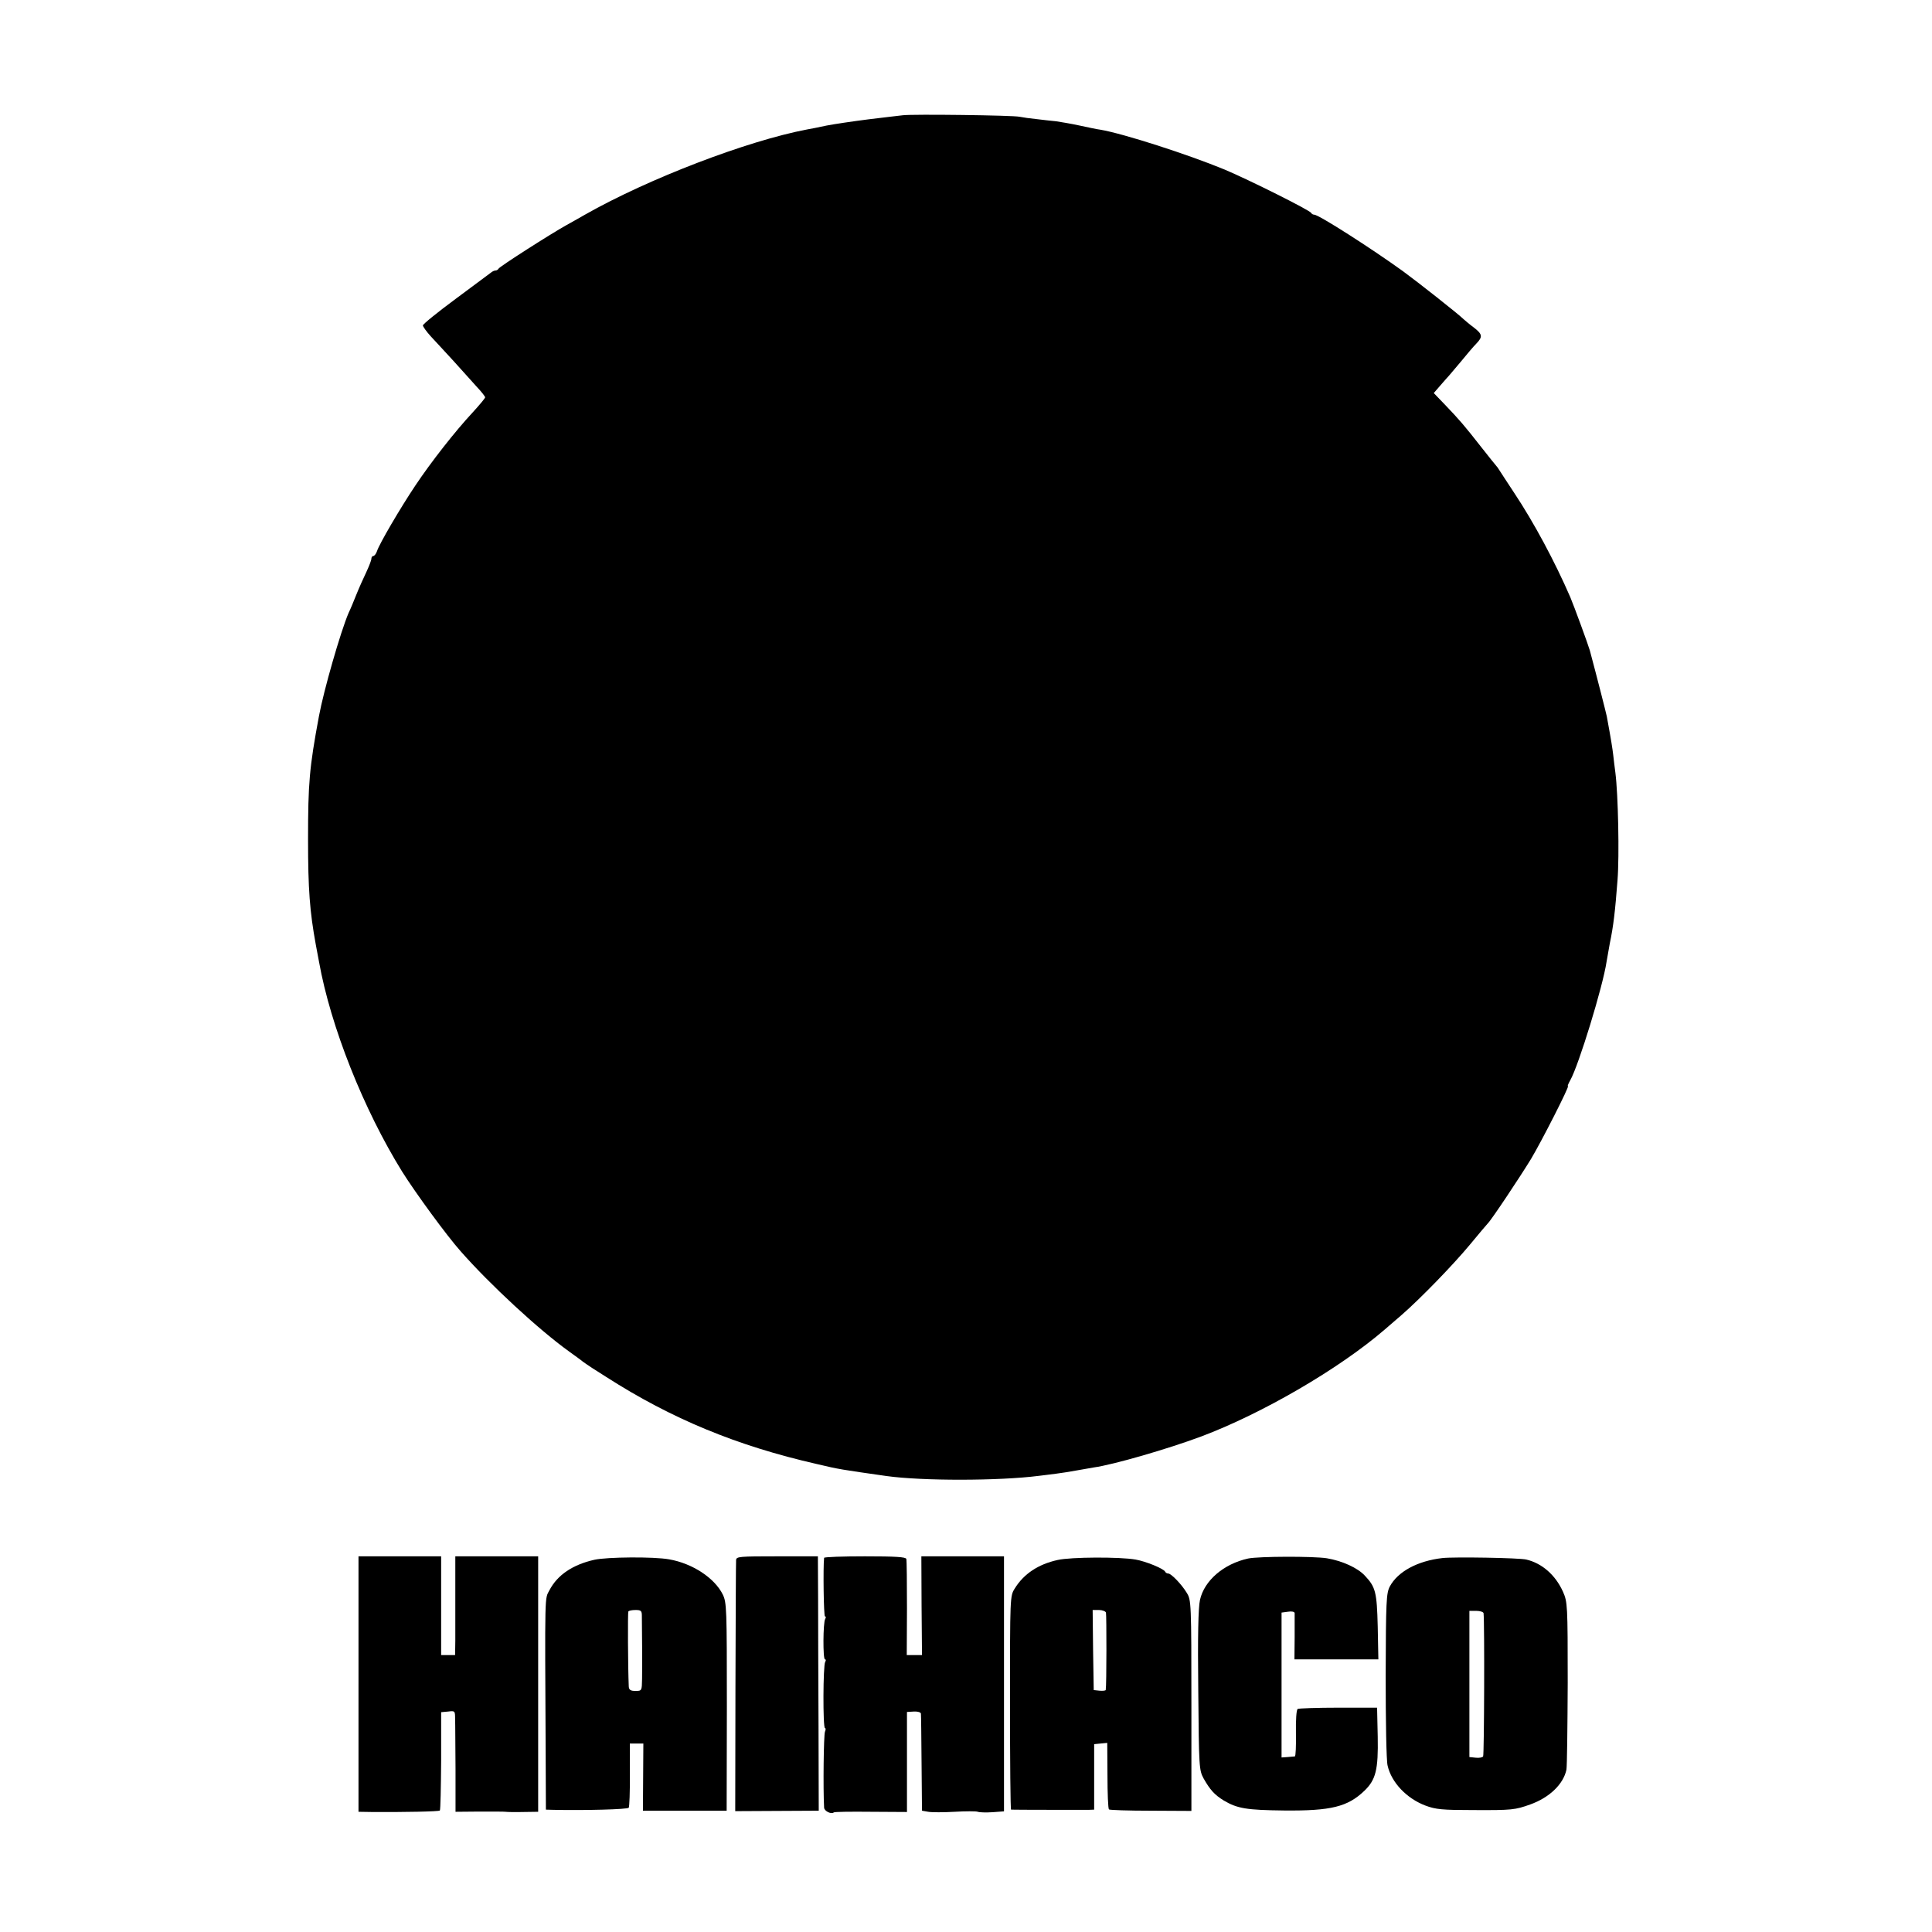
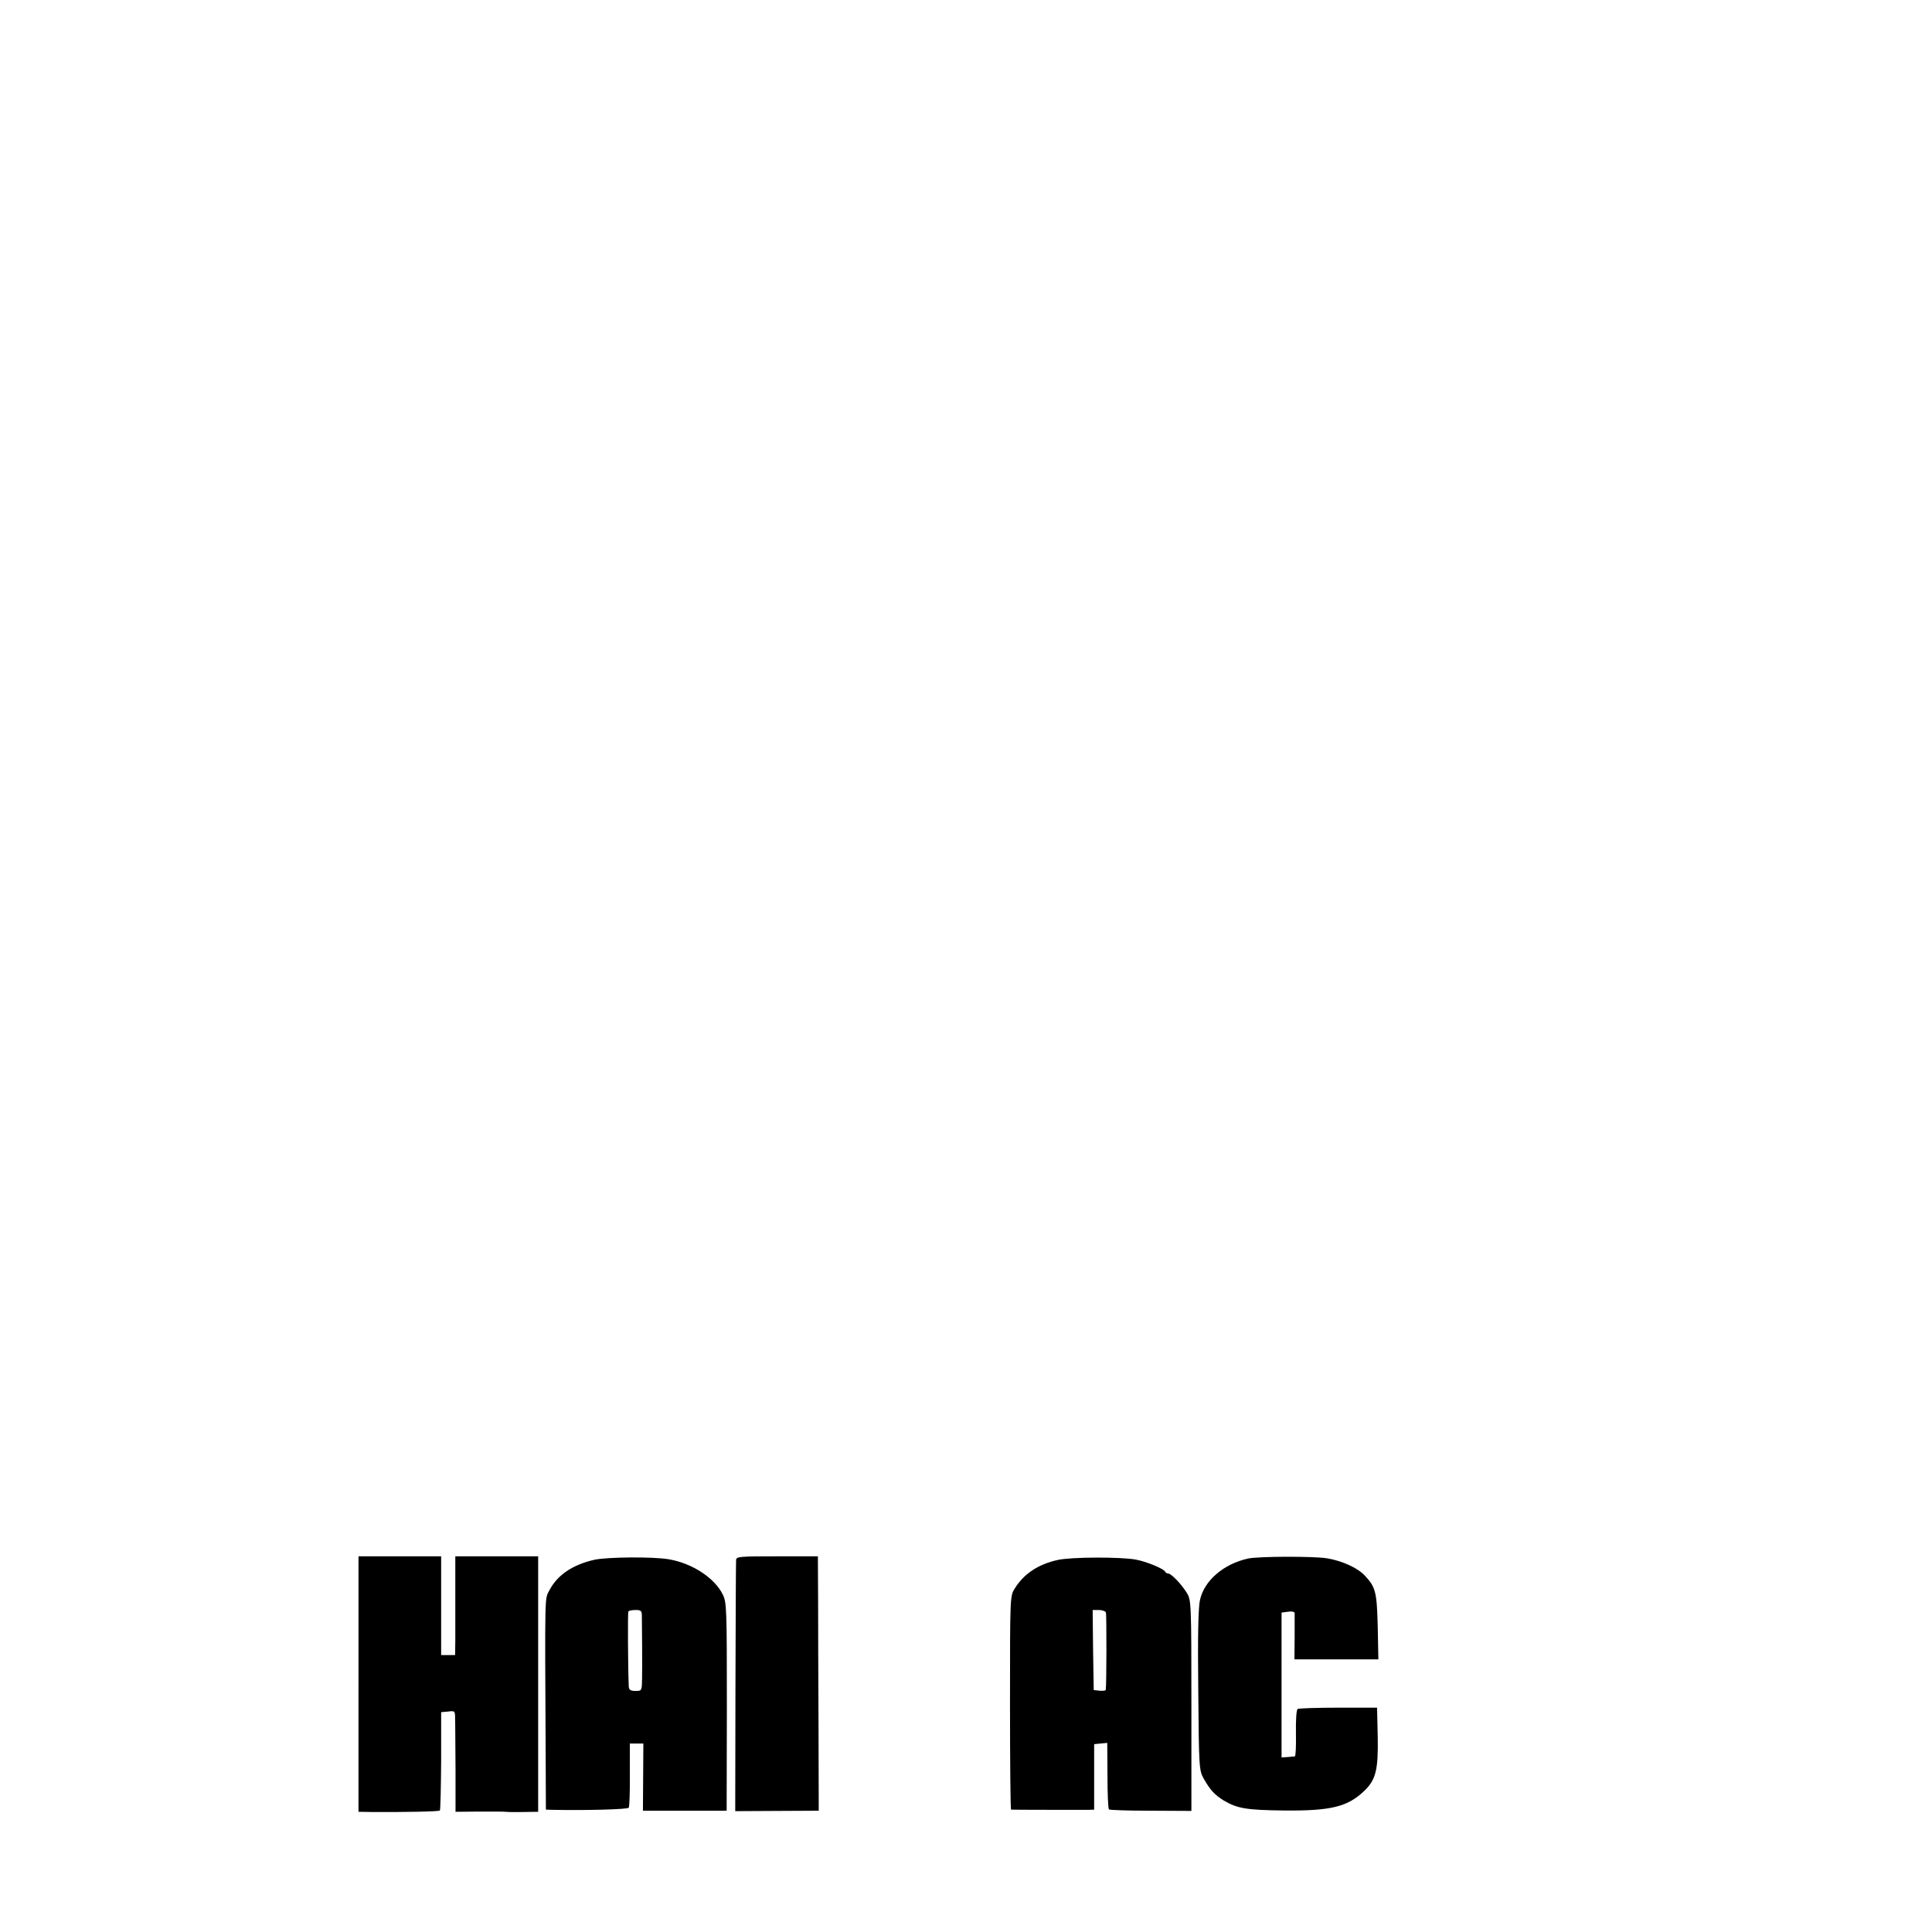
<svg xmlns="http://www.w3.org/2000/svg" version="1.0" width="900pt" height="900pt" viewBox="0 0 900 900" preserveAspectRatio="xMidYMid meet">
  <g transform="translate(0,900) scale(0.1,-0.1)" fill="#000000" stroke="none">
-     <path d="M4205 8463 c-16 -2 -88 -10 -160 -19 -71 -9 -159 -22 -195 -29 -37 -8 -77 -16 -90 -18 -279 -53 -739 -229 -1035 -397 -22 -13 -60 -34 -85 -48 -74 -41 -315 -195 -318 -204 -2 -4 -8 -8 -13 -8 -6 0 -15 -4 -22 -10 -7 -5 -81 -60 -164 -122 -84 -62 -153 -118 -153 -124 0 -5 16 -28 36 -50 20 -21 68 -74 108 -117 39 -44 88 -97 108 -120 21 -22 38 -44 38 -48 0 -4 -26 -35 -57 -69 -83 -89 -194 -231 -267 -340 -71 -106 -170 -275 -180 -308 -4 -12 -12 -22 -17 -22 -5 0 -9 -6 -9 -13 0 -7 -11 -35 -24 -63 -13 -27 -34 -74 -46 -104 -12 -30 -28 -69 -36 -85 -37 -86 -116 -361 -138 -480 -45 -241 -51 -314 -51 -575 0 -234 8 -336 36 -490 6 -30 12 -66 15 -80 54 -302 208 -689 388 -979 63 -100 207 -297 272 -370 137 -156 366 -367 504 -466 30 -22 60 -43 65 -48 6 -4 25 -18 44 -30 19 -12 49 -31 66 -42 303 -194 607 -320 980 -405 105 -25 115 -26 325 -56 166 -23 522 -23 710 1 19 2 55 7 80 10 25 3 68 10 95 15 28 5 64 11 80 14 93 13 344 86 500 144 285 107 644 316 855 498 14 12 50 43 80 69 86 75 238 231 320 330 41 50 77 92 80 95 17 16 150 216 202 301 49 82 180 339 172 339 -3 0 2 12 11 28 39 69 152 437 169 552 3 19 10 58 15 85 17 81 25 150 36 295 9 113 3 400 -10 501 -3 24 -8 61 -10 82 -4 33 -9 66 -30 180 -5 23 -46 184 -79 307 -7 25 -74 208 -91 248 -71 164 -170 349 -262 487 -32 48 -62 95 -68 104 -5 9 -12 18 -15 21 -3 3 -35 43 -72 90 -76 97 -99 124 -169 197 l-50 52 33 38 c18 21 35 40 38 43 3 3 27 32 55 65 27 33 59 71 72 84 31 32 29 44 -11 75 -19 14 -40 32 -48 39 -24 24 -212 172 -283 224 -147 106 -392 263 -413 263 -6 0 -12 4 -14 8 -5 12 -287 153 -403 202 -172 71 -473 168 -580 186 -11 1 -54 10 -95 19 -41 9 -91 17 -110 20 -19 2 -60 6 -90 10 -30 3 -66 8 -80 11 -29 7 -500 13 -545 7z" />
    <path d="M1670 1155 l0 -595 63 -1 c150 -1 312 2 316 7 3 3 5 107 6 231 l0 227 33 3 c31 4 32 3 32 -34 1 -21 1 -127 2 -236 l0 -197 112 1 c61 0 116 0 121 -1 6 -1 42 -2 81 -1 l71 1 0 595 0 595 -193 0 -193 0 0 -162 c0 -90 0 -193 0 -230 l-1 -68 -33 0 -32 0 0 230 0 230 -192 0 -193 0 0 -595z" />
    <path d="M2769 1734 c-102 -23 -172 -71 -209 -141 -23 -45 -22 11 -18 -785 l1 -238 36 -1 c145 -3 346 2 350 10 3 5 6 74 5 154 l0 145 31 0 32 0 -1 -156 -1 -157 195 0 195 0 1 484 c0 459 -1 486 -19 523 -38 77 -141 145 -250 164 -73 13 -289 11 -348 -2z m221 -261 c1 -54 2 -239 1 -294 -1 -55 -1 -56 -31 -56 -23 0 -30 5 -31 21 -4 91 -5 343 -2 349 2 4 17 7 34 7 25 0 29 -4 29 -27z" />
    <path d="M3429 1733 c-1 -10 -2 -277 -3 -594 l-1 -576 194 1 195 1 -1 395 c-1 217 -2 484 -2 593 l-1 197 -190 0 c-174 0 -190 -1 -191 -17z" />
-     <path d="M3839 1743 c-5 -42 -2 -273 4 -273 5 0 5 -5 1 -12 -10 -16 -11 -188 -1 -188 5 0 5 -5 1 -12 -10 -15 -11 -308 -1 -308 4 0 4 -8 0 -17 -6 -14 -9 -263 -4 -354 1 -16 34 -32 45 -22 2 3 80 4 173 3 l168 -1 0 233 0 233 33 2 c18 1 32 -4 32 -10 1 -7 2 -111 3 -232 l2 -220 29 -5 c16 -3 71 -3 123 0 52 3 100 3 108 0 8 -3 38 -4 68 -2 l54 4 0 594 0 594 -193 0 -192 0 1 -230 2 -230 -36 0 -35 0 1 218 c0 119 -1 223 -3 230 -3 9 -51 12 -193 12 -104 0 -189 -3 -190 -7z" />
    <path d="M4927 1733 c-91 -20 -158 -65 -200 -133 -22 -35 -22 -38 -22 -532 0 -274 2 -498 5 -498 9 -1 334 -1 361 -1 l26 1 0 153 0 152 30 3 31 3 1 -152 c0 -83 3 -155 7 -158 3 -3 91 -6 195 -6 l189 -1 0 491 c0 479 -1 491 -21 524 -24 40 -73 91 -87 91 -6 0 -12 4 -14 8 -5 14 -91 49 -138 57 -73 13 -303 12 -363 -2z m225 -245 c3 -11 3 -340 -1 -360 0 -4 -13 -5 -28 -4 l-28 3 -3 187 -2 186 29 0 c16 0 31 -6 33 -12z" />
    <path d="M5815 1740 c-115 -25 -205 -103 -225 -193 -8 -35 -11 -171 -8 -422 3 -361 4 -371 25 -410 30 -53 51 -76 93 -102 64 -38 107 -45 283 -47 217 -2 295 17 373 92 53 51 65 98 62 252 l-3 135 -180 0 c-99 0 -185 -3 -190 -6 -6 -4 -9 -52 -8 -113 1 -58 -1 -107 -5 -108 -4 0 -19 -2 -34 -3 l-28 -2 0 337 0 338 30 4 c17 3 30 0 31 -6 0 -6 0 -57 0 -113 l-1 -103 196 0 195 0 -3 153 c-4 161 -10 184 -60 237 -33 36 -105 69 -177 81 -65 10 -316 9 -366 -1z" />
-     <path d="M6720 1742 c-116 -13 -209 -63 -246 -133 -16 -31 -18 -67 -19 -414 0 -210 3 -398 9 -420 18 -79 89 -153 176 -186 48 -18 78 -21 225 -21 178 -1 193 1 263 26 90 32 155 95 169 162 3 16 5 198 6 404 0 365 -1 377 -22 425 -35 78 -98 133 -171 150 -33 8 -336 13 -390 7z m191 -257 c5 -44 3 -659 -2 -667 -3 -5 -19 -8 -35 -6 l-29 3 0 340 0 341 32 0 c18 0 33 -5 34 -11z" />
  </g>
</svg>